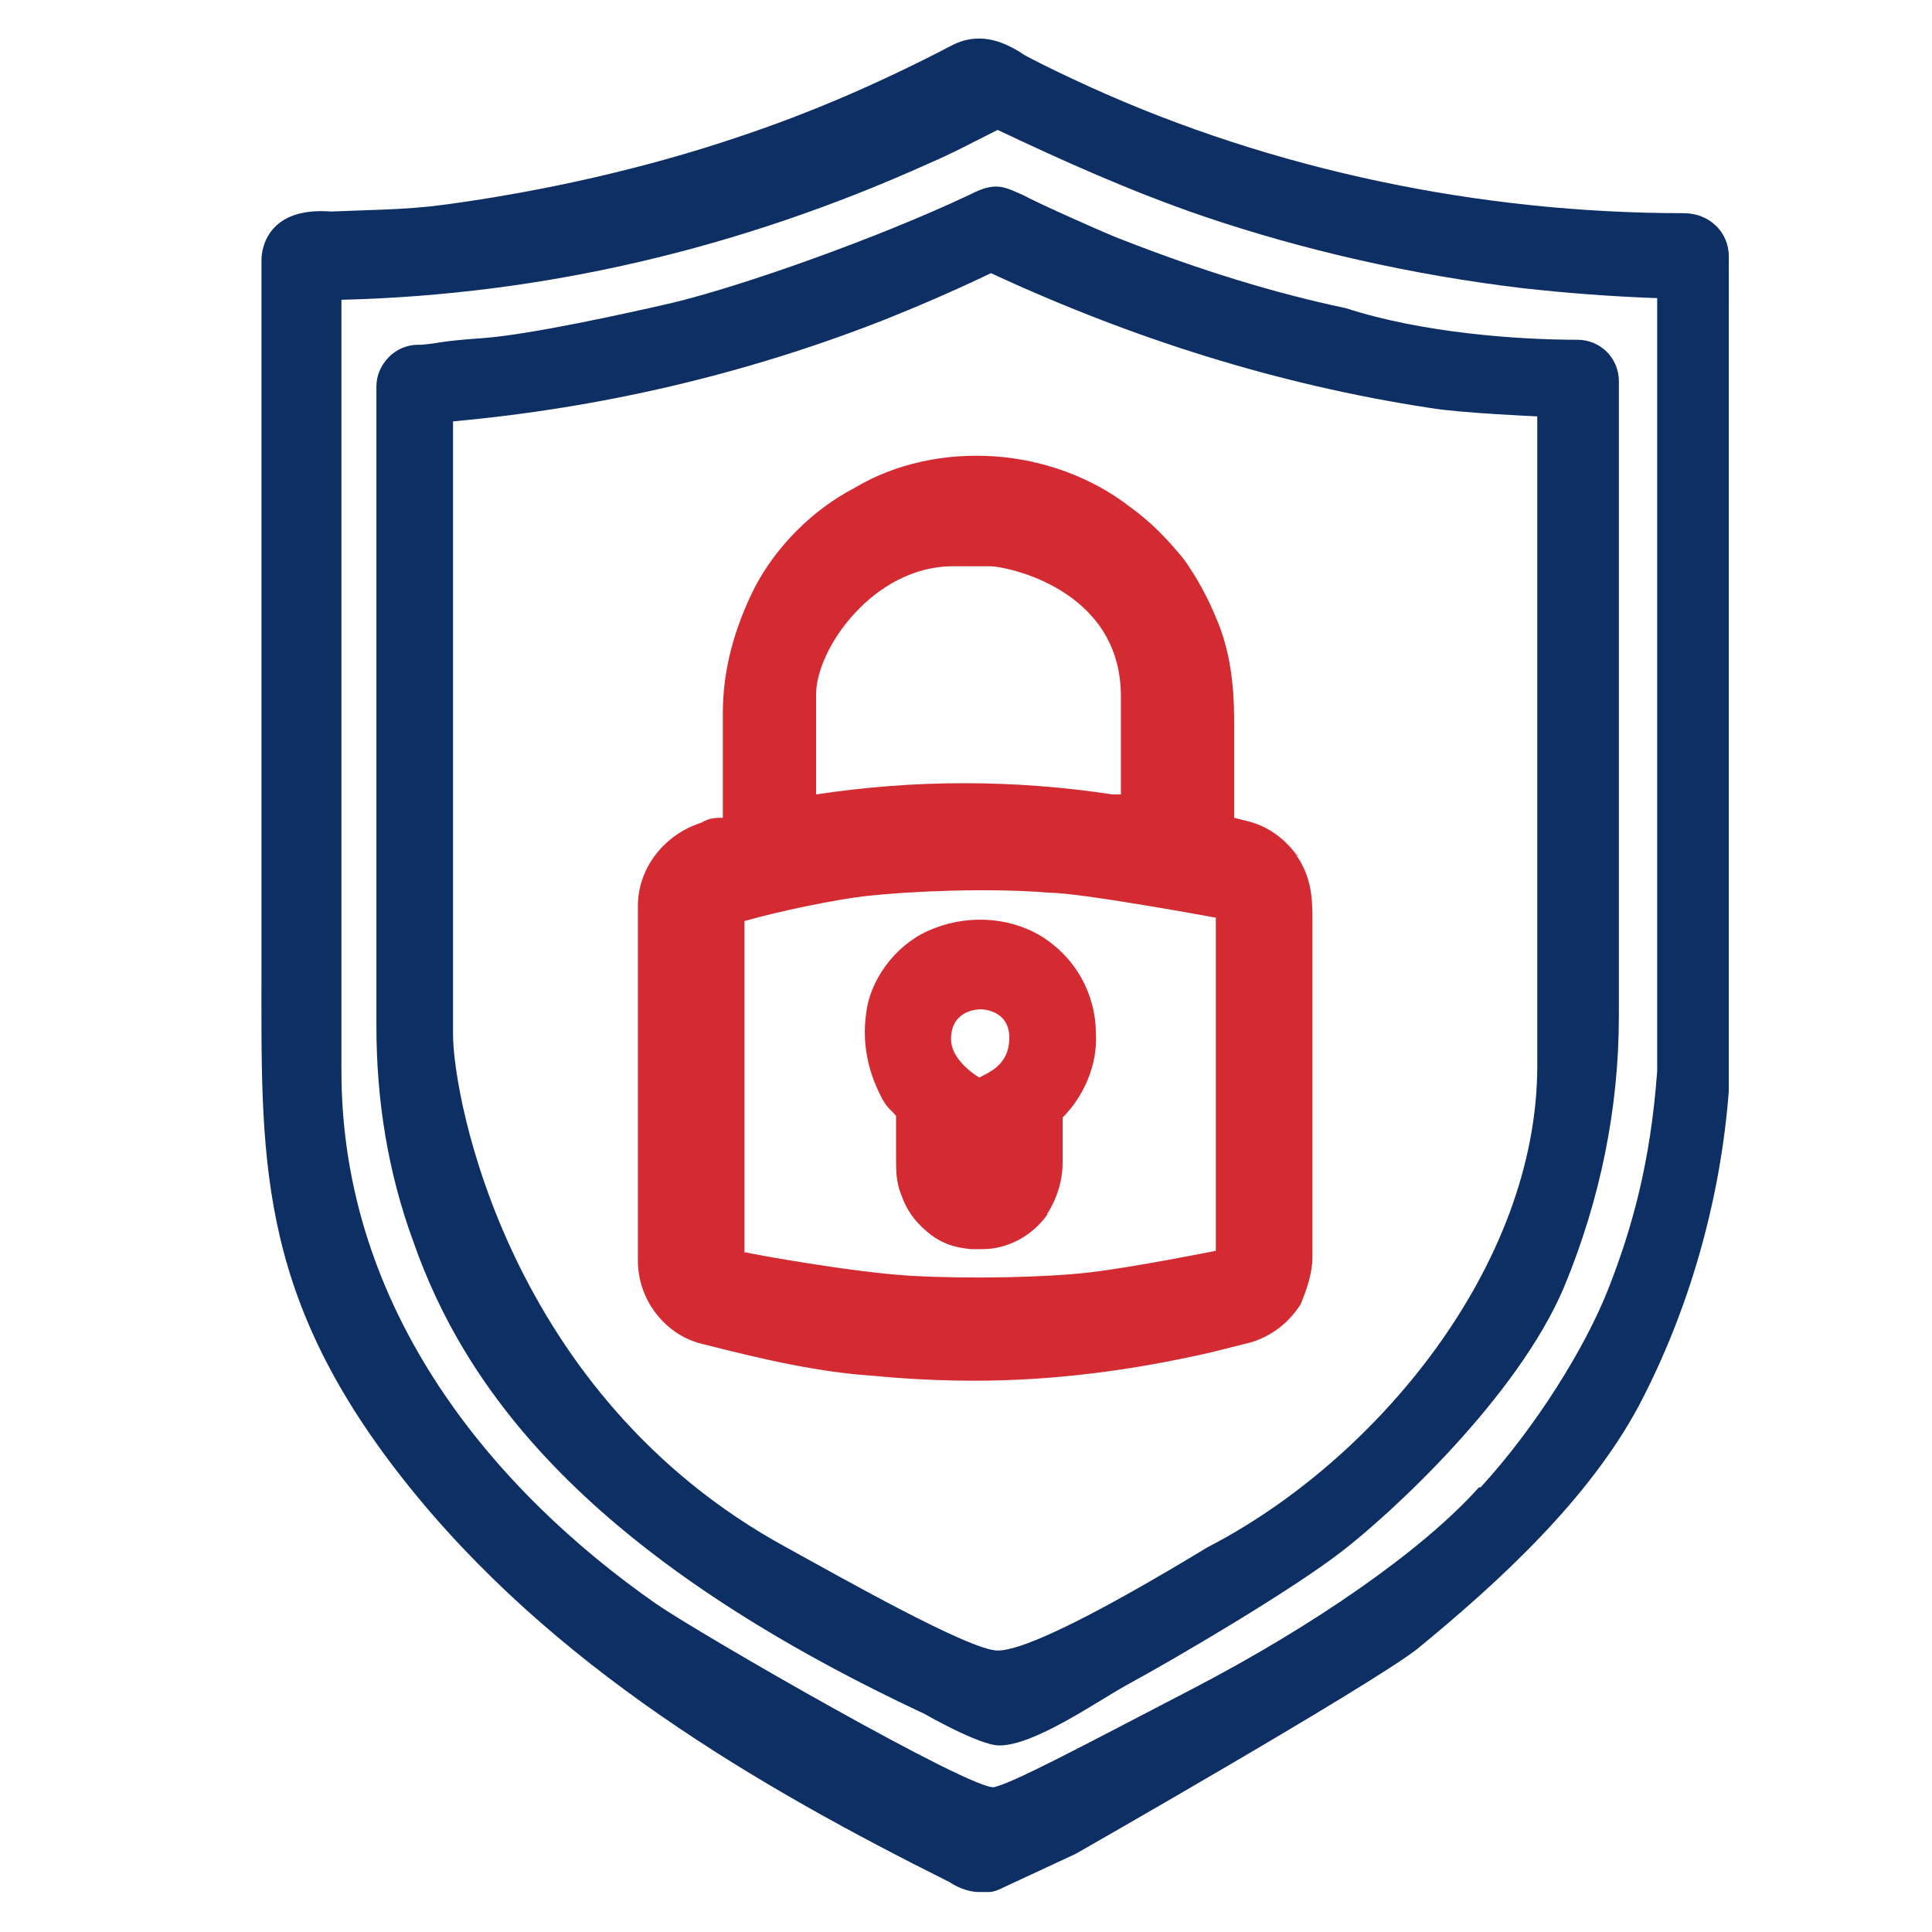
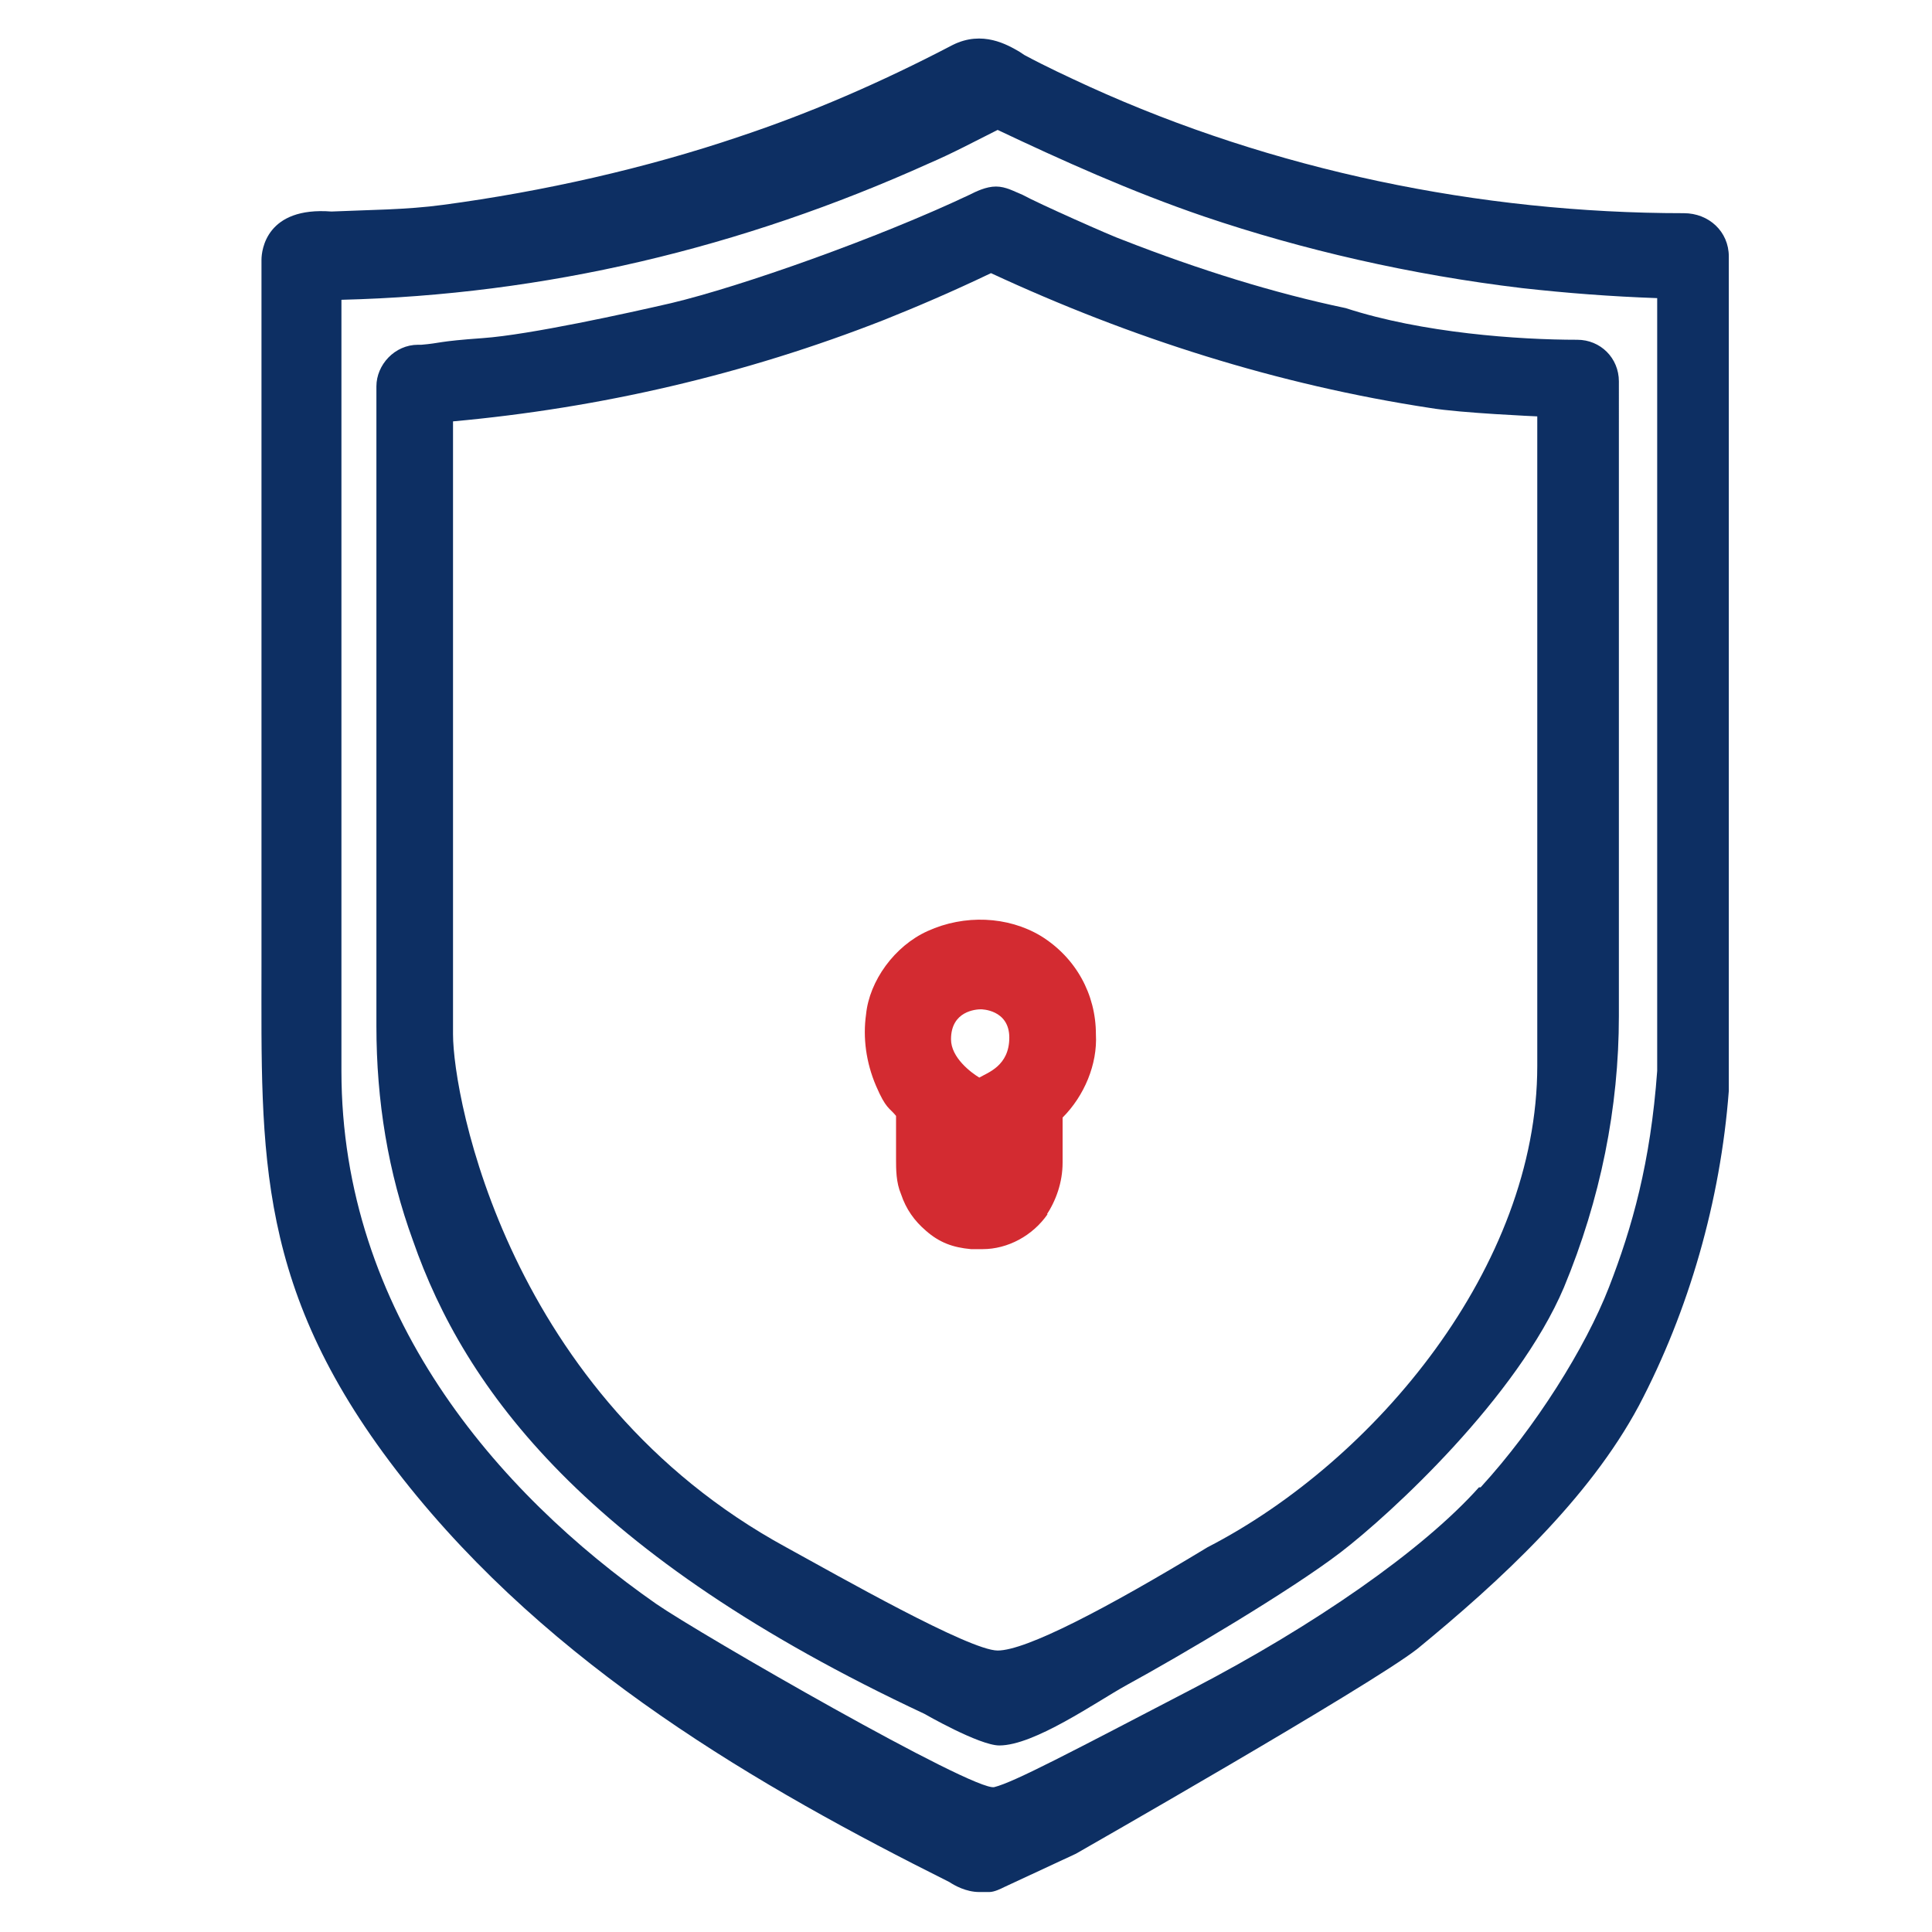
<svg xmlns="http://www.w3.org/2000/svg" viewBox="0 0 116 116">
  <defs>
    <style>      .cls-1 {        fill: #d32b31;      }      .cls-2 {        fill: #0d2f63;      }    </style>
  </defs>
  <g>
    <g id="Layer_1">
      <g id="Layer_1-2" data-name="Layer_1">
        <g id="Layer_1-2">
          <g id="Layer_1-2-2" data-name="Layer_1-2">
            <g id="Layer_1-2-2">
              <g id="Layer_1-2-2-2" data-name="Layer_1-2-2">
                <g>
-                   <path class="cls-2" d="M103.8,15.4c0-1.5-1.2-2.6-2.7-2.6-12.3,0-24.7-2.6-35.7-7.6-1.3-.6-2.6-1.2-3.9-1.9l-.3-.2c-.7-.4-2.2-1.3-4-.4-4.4,2.3-8.6,4.1-12.8,5.5-5.6,1.9-11.8,3.3-17.8,4.1-2.2.3-4.5.3-6.7.4-3.9-.3-4.2,2.3-4.2,2.9v42.3c0,11.4-.4,19.6,8.5,30.9,8.9,11.3,21.4,18.5,32.8,24.2.3.2,1,.6,1.8.6s.4,0,.6,0c.3,0,.7-.2.9-.3,0,0,3-1.4,4.3-2,0,0,17.7-10.1,20.5-12.3,5-4.1,10.3-9,13.3-14.6,3-5.7,4.9-12.3,5.4-18.9V15.4h0ZM88.8,89.3c-3.4,3.8-9.9,8.3-17.2,12.1s-10.7,5.6-11.9,5.9-17.7-9.2-20.3-11c-9.6-6.7-18.9-17.5-18.9-32V18c12.2-.3,24-3.1,35.3-8.2,1.4-.6,2.7-1.3,4.1-2,3.8,1.8,8,3.7,12.4,5.2,5.9,2,12.4,3.5,19.1,4.3,2.7.3,5.3.5,8.1.6v46.4c-.4,5.5-1.5,9.4-2.9,13s-4.4,8.4-7.7,12h0Z" />
+                   <path class="cls-2" d="M103.8,15.4c0-1.5-1.2-2.6-2.7-2.6-12.3,0-24.7-2.6-35.7-7.6-1.3-.6-2.6-1.2-3.9-1.9l-.3-.2c-.7-.4-2.2-1.3-4-.4-4.4,2.3-8.6,4.1-12.8,5.5-5.6,1.9-11.8,3.3-17.8,4.1-2.2.3-4.5.3-6.7.4-3.9-.3-4.2,2.3-4.2,2.9v42.3c0,11.4-.4,19.6,8.5,30.9,8.9,11.3,21.4,18.5,32.8,24.2.3.2,1,.6,1.8.6s.4,0,.6,0c.3,0,.7-.2.9-.3,0,0,3-1.4,4.3-2,0,0,17.7-10.1,20.5-12.3,5-4.1,10.3-9,13.3-14.6,3-5.7,4.9-12.3,5.4-18.9V15.4h0M88.8,89.3c-3.4,3.8-9.9,8.3-17.2,12.1s-10.7,5.6-11.9,5.9-17.7-9.2-20.3-11c-9.6-6.7-18.9-17.5-18.9-32V18c12.2-.3,24-3.1,35.3-8.2,1.4-.6,2.7-1.3,4.1-2,3.8,1.8,8,3.7,12.4,5.2,5.9,2,12.4,3.5,19.1,4.3,2.7.3,5.3.5,8.1.6v46.4c-.4,5.5-1.5,9.4-2.9,13s-4.4,8.4-7.7,12h0Z" />
                  <path class="cls-2" d="M80.8,18.5c-4.3-.9-8.8-2.3-13.4-4.1-.6-.2-5.1-2.2-6-2.7-.5-.2-1-.5-1.6-.5s-1.2.3-1.6.5c-5.5,2.6-13.7,5.5-17.9,6.5-2.6.6-8.5,1.9-11.3,2.1s-2.5.3-3.7.4h-.2c-1.4,0-2.5,1.2-2.5,2.5v38.4c0,4.5.7,8.8,2.2,12.9,3.1,8.9,10.4,18.9,30.7,28.4,0,0,3.3,1.9,4.5,1.9,2.1,0,5.8-2.6,7.6-3.6,3.3-1.8,9.9-5.7,12.9-8s10.6-9.3,13.4-15.9c2.2-5.3,3.3-10.8,3.3-16.3V22.9c0-1.4-1.1-2.5-2.5-2.5-3.5,0-9.3-.4-13.9-1.9ZM92.3,25.1v38.9c0,12-9.7,23.7-19.8,28.9-6.1,3.7-10.9,6.2-12.6,6.2s-9.6-4.5-12.7-6.2c-16.7-9.1-20-27-20-30.8V25.3c8.8-.8,17.5-2.8,25.9-6.1,2-.8,4.1-1.7,6.4-2.8,8.4,3.9,17.2,6.7,26.4,8.1,1.8.3,6.4.5,6.4.5h0Z" />
                </g>
                <g>
-                   <path class="cls-1" d="M77.9,51.4c-.8-1.1-1.8-1.8-3-2.1l-.8-.2v-5.8c0-2.4-.3-4.3-1-6-.6-1.5-1.3-2.7-2-3.7h0c-.9-1.1-1.9-2.2-3.3-3.2-2.2-1.7-5.1-2.8-8.1-3-2.9-.2-5.9.4-8.4,1.9-2.5,1.3-4.7,3.5-6,6-1.2,2.4-1.9,4.9-1.9,7.5v6.3c-.4,0-.8,0-1.3.3-2.2.7-3.8,2.7-3.8,5v21.3c0,2.4,1.7,4.5,3.9,5,3.9,1,7.1,1.7,10.2,1.9,2,.2,4.1.3,6.1.3,4.7,0,9.4-.6,14.2-1.7.8-.2,1.6-.4,2.4-.6,1.3-.4,2.3-1.2,3-2.3h0c.4-1,.7-1.9.7-2.8v-20.2c0-1.2,0-2.6-1-4h.1ZM44.7,75.2h0v-19.9c2.1-.6,5.5-1.3,7.3-1.5,2.7-.3,7.5-.5,11-.2,1.9,0,10,1.5,10,1.5v20s-5,1-7.6,1.3-7.2.4-10.7.2-9.5-1.3-9.9-1.4c0,0,0,0-.1,0ZM57.2,34h2.3c.8,0,7.8,1.3,7.8,7.8h0v5.9h-.5c-5.9-.9-11.9-.9-17.8,0v-6c0-2.8,3.5-7.7,8.2-7.7Z" />
                  <path class="cls-1" d="M62.8,73c.6-.9,1-2,1-3.2v-2.7c1.3-1.3,2.1-3.2,2-5,0-2.4-1.2-4.6-3.3-5.9-2-1.2-4.6-1.3-6.8-.3-2,.9-3.5,3-3.7,5-.2,1.4,0,2.9.6,4.3.6,1.4.8,1.3,1.2,1.8v2.6c0,.6,0,1.4.3,2.1.3.9.8,1.6,1.5,2.2.8.7,1.6,1,2.7,1.1h.7c1.5,0,3-.8,3.9-2.1h-.1ZM58.9,60.6s1.7,0,1.7,1.7-1.3,2.1-1.8,2.4h0c-.5-.3-1.7-1.2-1.7-2.3,0-1.7,1.5-1.8,1.8-1.8Z" />
                </g>
              </g>
            </g>
          </g>
        </g>
      </g>
    </g>
  </g>
</svg>